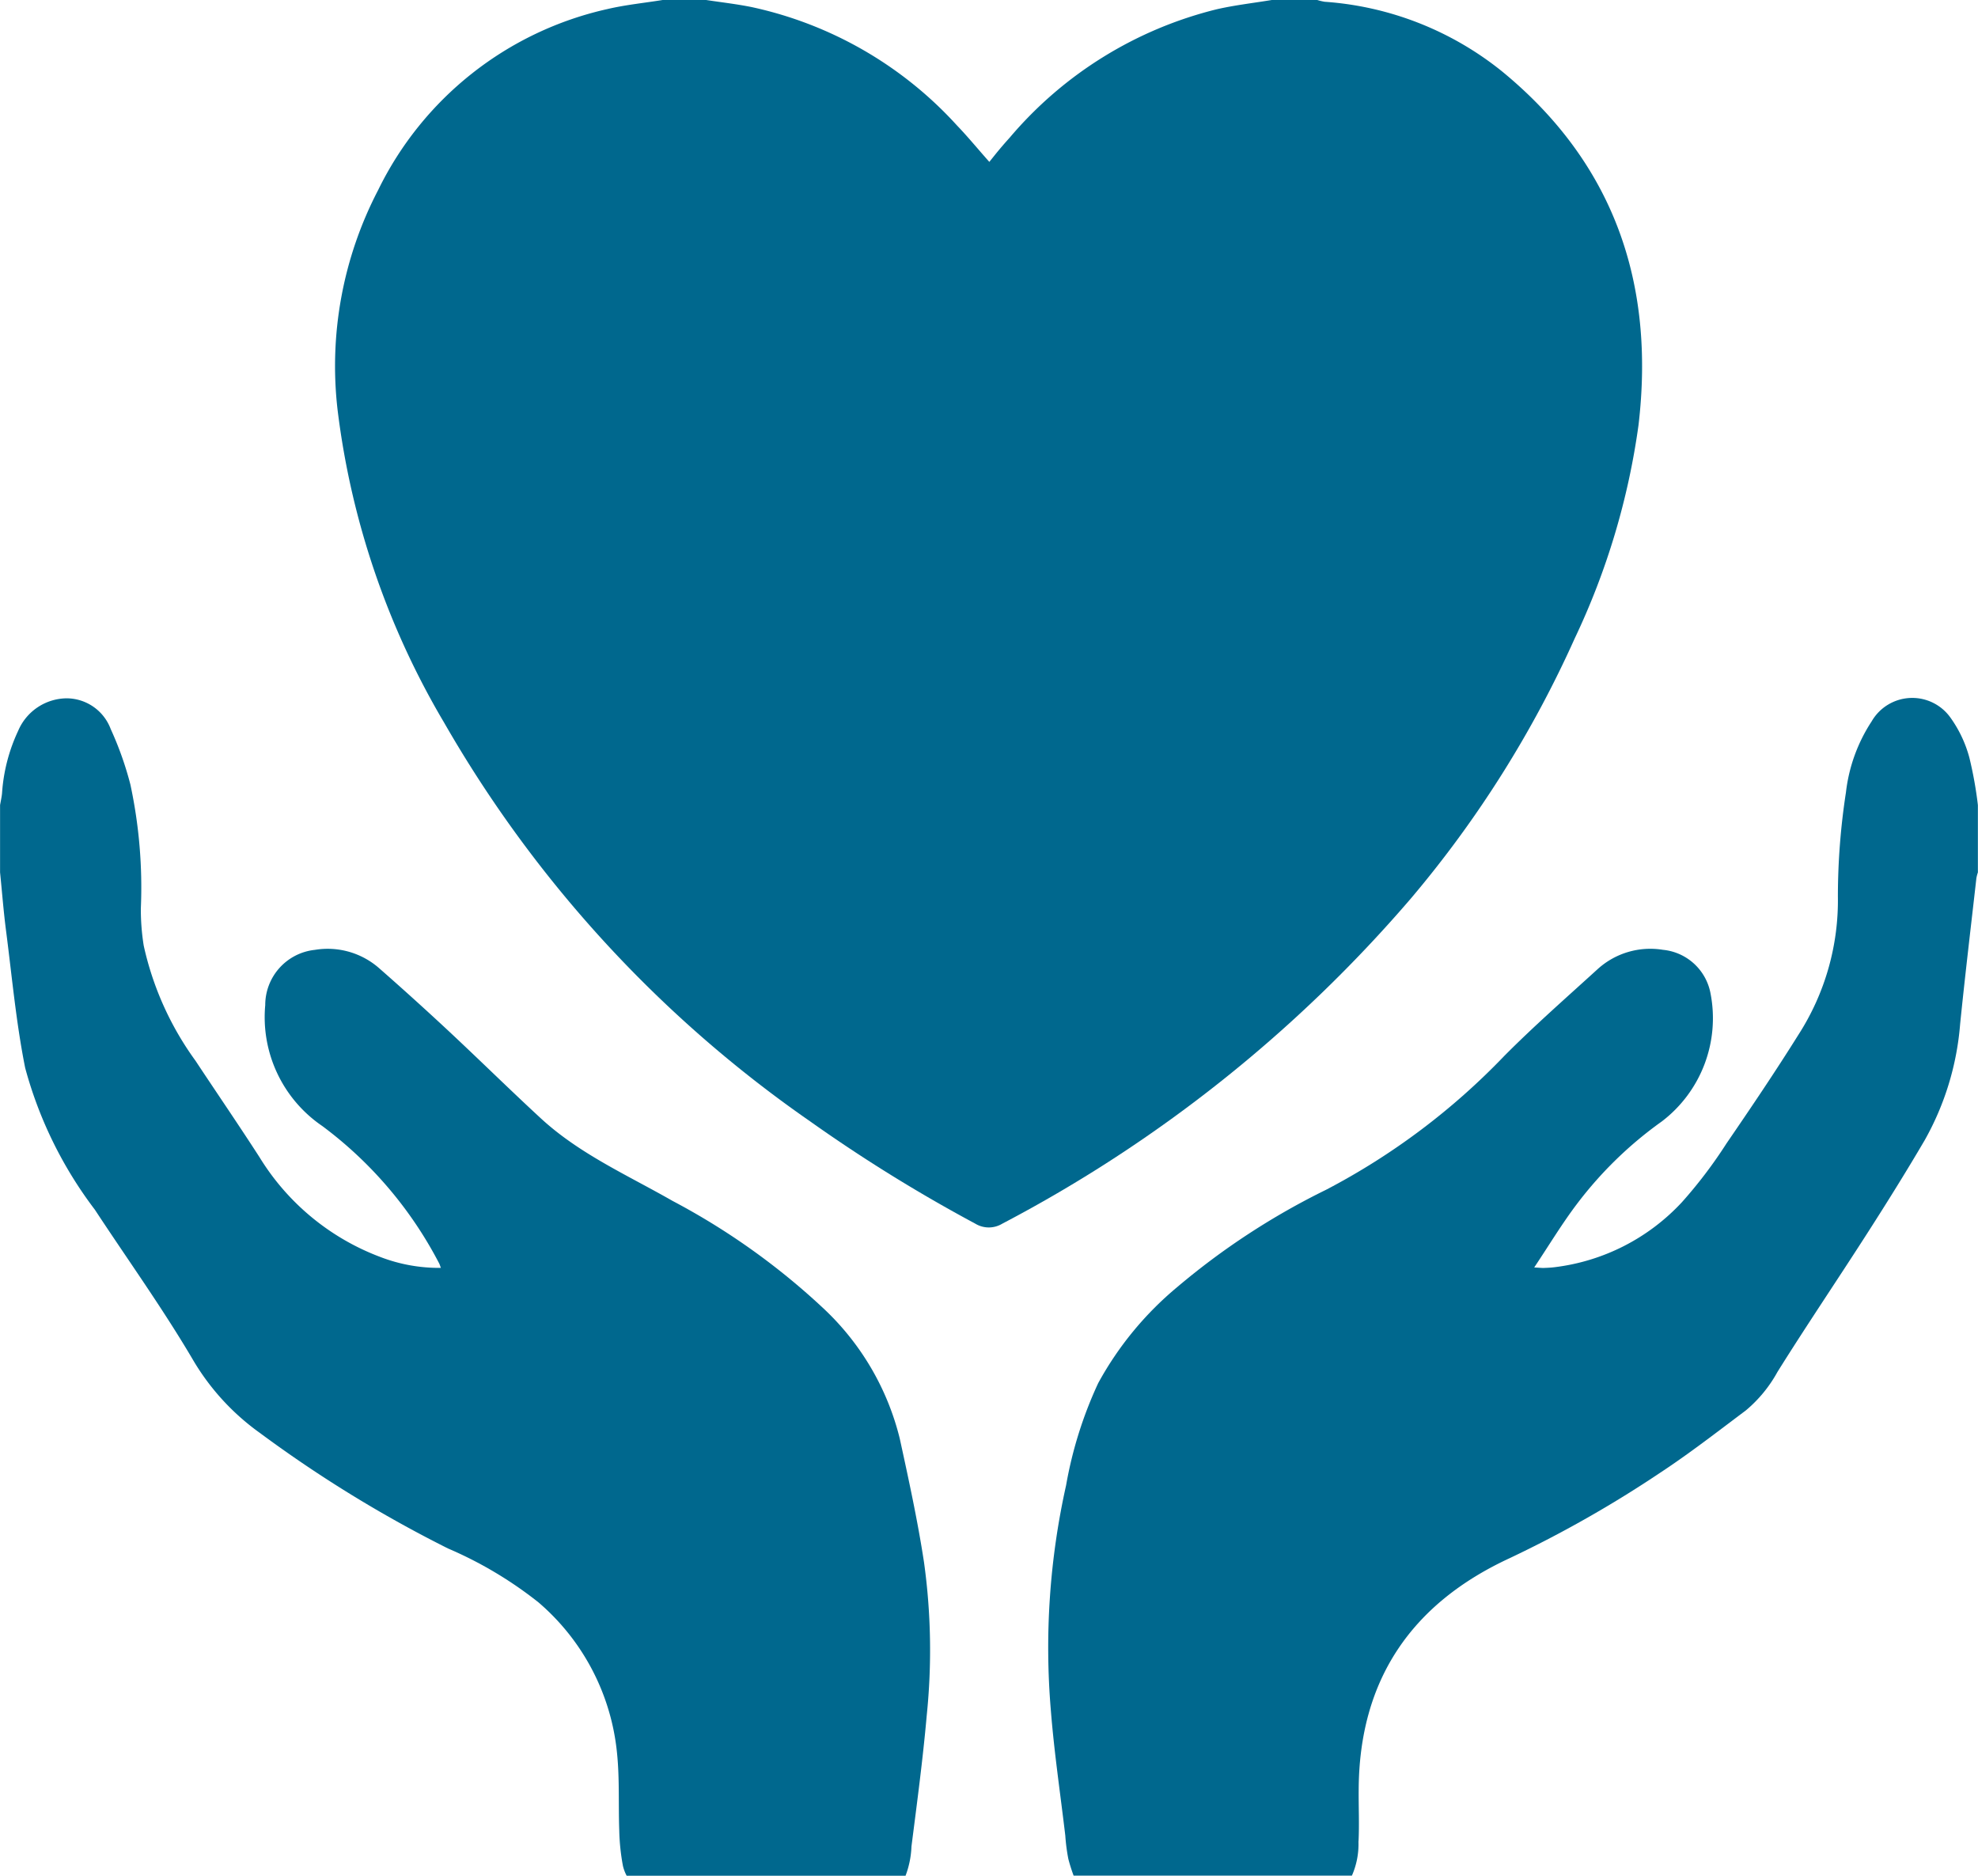
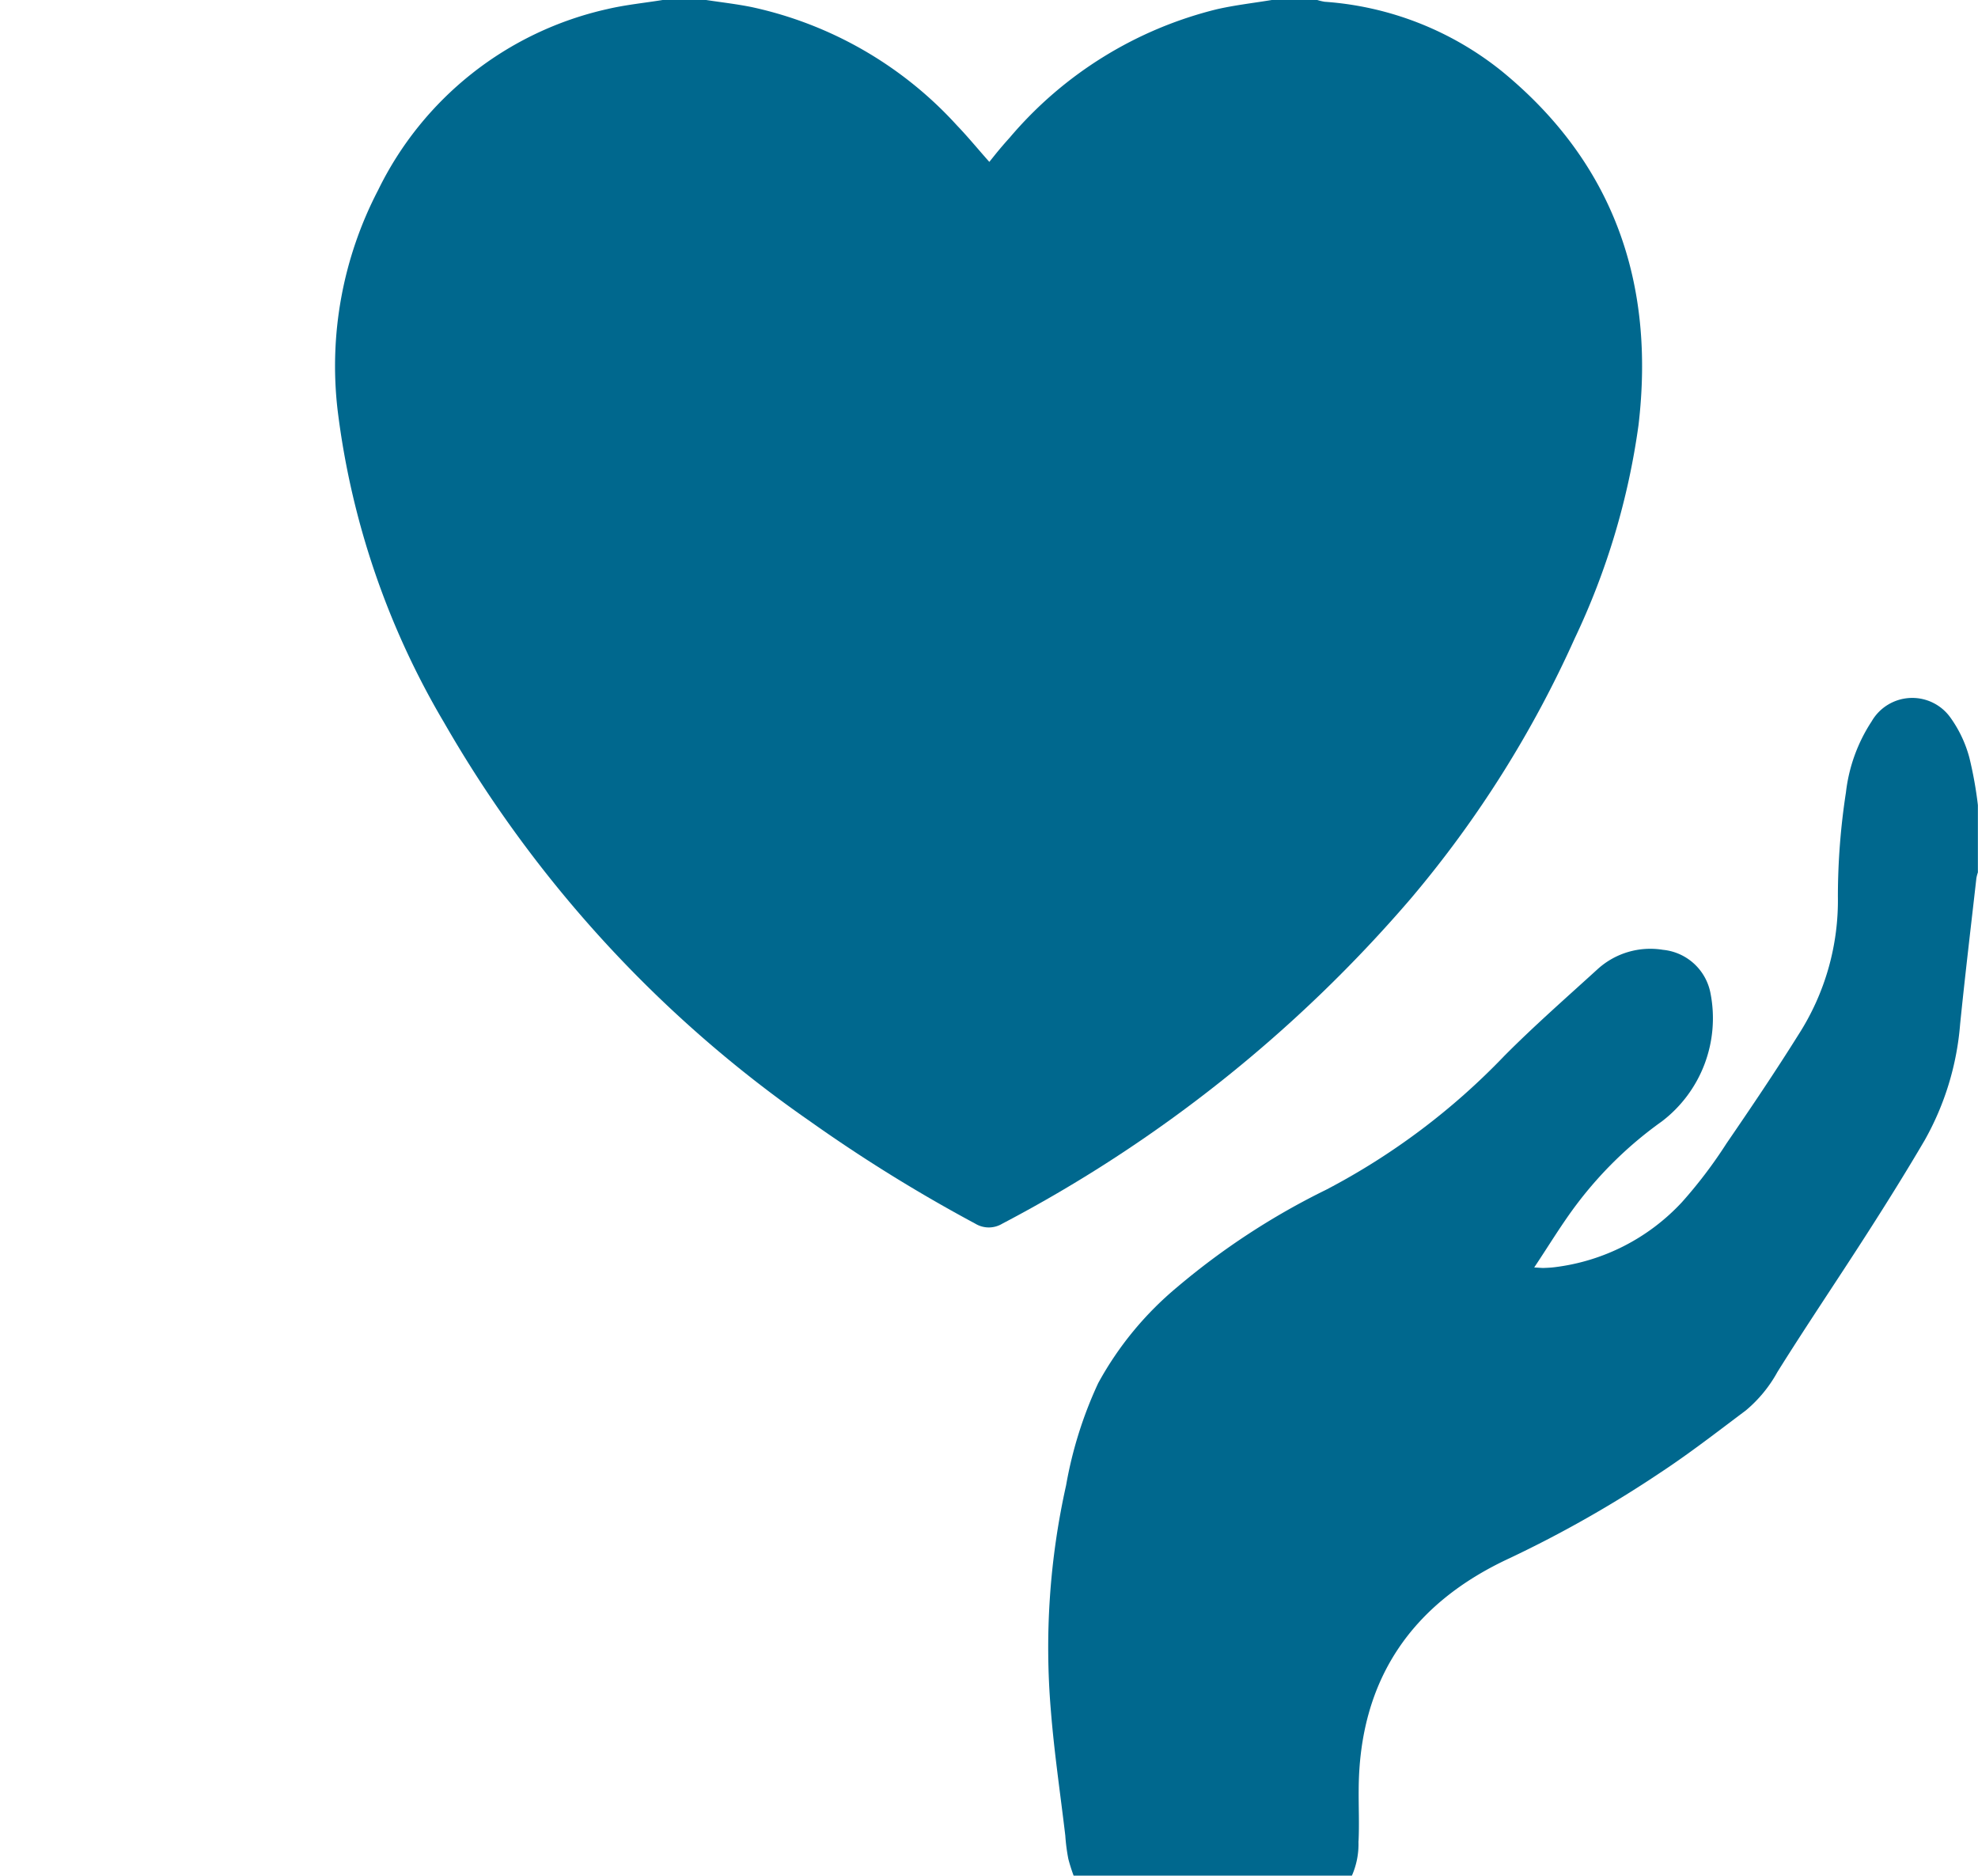
<svg xmlns="http://www.w3.org/2000/svg" id="Group_259" data-name="Group 259" width="90.465" height="85.784" viewBox="0 0 90.465 85.784">
  <defs>
    <clipPath id="clip-path">
      <rect id="Rectangle_139" data-name="Rectangle 139" width="90.465" height="85.784" fill="#00688e" />
    </clipPath>
  </defs>
  <g id="Group_258" data-name="Group 258" clip-path="url(#clip-path)">
    <path id="Path_233" data-name="Path 233" d="M95.341,0h1.99c.7.107,1.4.185,2.087.325A17.744,17.744,0,0,1,108.8,5.734c.508.528.974,1.1,1.483,1.67.16-.2.306-.384.458-.566s.313-.366.475-.545A18.067,18.067,0,0,1,120.679.425C121.51.234,122.362.139,123.2,0h2.081a2.371,2.371,0,0,0,.342.081,14.54,14.54,0,0,1,8.113,3.187c5.12,4.2,7,9.7,6.238,16.169a33.32,33.32,0,0,1-2.921,9.766,50.281,50.281,0,0,1-7.482,11.878,63.419,63.419,0,0,1-18.7,14.885,1.189,1.189,0,0,1-1.234-.005,71.275,71.275,0,0,1-7.558-4.682A56.281,56.281,0,0,1,85.349,33.052a36.858,36.858,0,0,1-4.872-14.286A17.413,17.413,0,0,1,82.326,8.7,15.393,15.393,0,0,1,92.813.415C93.642.22,94.5.136,95.341,0" transform="translate(-65.035)" fill="#00688e" />
-     <path id="Path_234" data-name="Path 234" d="M41.686,219.881c.255-2,.523-4,.7-6.008a29.191,29.191,0,0,0-.126-6.992c-.29-1.9-.7-3.78-1.109-5.657a12.125,12.125,0,0,0-3.557-6.015,31.813,31.813,0,0,0-6.831-4.852c-2.061-1.18-4.259-2.146-6.031-3.781-1.417-1.308-2.792-2.662-4.2-3.977q-1.586-1.479-3.218-2.909a3.569,3.569,0,0,0-2.913-.816,2.538,2.538,0,0,0-2.27,2.526,6.021,6.021,0,0,0,2.611,5.532,18.4,18.4,0,0,1,5.341,6.277c.027.05.042.106.081.209a7.473,7.473,0,0,1-2.761-.495,11.04,11.04,0,0,1-5.539-4.574c-.954-1.48-1.95-2.932-2.92-4.4a14.1,14.1,0,0,1-2.371-5.269,10.354,10.354,0,0,1-.131-1.708,22.465,22.465,0,0,0-.478-5.657,15.239,15.239,0,0,0-.9-2.538,2.161,2.161,0,0,0-2.035-1.407,2.438,2.438,0,0,0-2.2,1.49,7.933,7.933,0,0,0-.737,2.867c-.019.176-.059.351-.089.526v3.076c.091.9.16,1.8.276,2.689.27,2.089.46,4.2.873,6.257a18.834,18.834,0,0,0,3.186,6.481c1.511,2.3,3.125,4.545,4.517,6.918a10.9,10.9,0,0,0,3.024,3.288,58.177,58.177,0,0,0,8.611,5.289,18.169,18.169,0,0,1,4.132,2.46,10.408,10.408,0,0,1,3.6,6.918c.118,1.165.058,2.347.1,3.521a9.928,9.928,0,0,0,.167,1.611,1.879,1.879,0,0,0,.172.458H41.415a4.185,4.185,0,0,0,.271-1.336" transform="translate(0 -135.433)" fill="#00688e" />
    <path id="Path_235" data-name="Path 235" d="M265.469,219.561c.039-.782,0-1.568.007-2.351.018-5.019,2.4-8.517,6.9-10.6a53.448,53.448,0,0,0,6.9-3.917c1.344-.885,2.618-1.876,3.906-2.842a6.16,6.16,0,0,0,1.449-1.764c1.34-2.143,2.76-4.237,4.124-6.366.893-1.393,1.771-2.8,2.606-4.225a12.9,12.9,0,0,0,1.622-5.307c.226-2.231.493-4.458.745-6.686a1.826,1.826,0,0,1,.068-.259v-3.076a17.989,17.989,0,0,0-.388-2.164,5.625,5.625,0,0,0-.852-1.817,2.144,2.144,0,0,0-3.62.152,7.463,7.463,0,0,0-1.174,3.242,31.337,31.337,0,0,0-.369,4.762,11.348,11.348,0,0,1-1.805,6.326c-1.053,1.684-2.166,3.332-3.289,4.97a21.225,21.225,0,0,1-2.04,2.689,9.509,9.509,0,0,1-5.837,2.974c-.164.02-.33.027-.5.033-.085,0-.17-.009-.418-.023.689-1.032,1.276-2.01,1.961-2.913a17.85,17.85,0,0,1,3.873-3.764,5.932,5.932,0,0,0,2.231-5.85,2.454,2.454,0,0,0-2.176-2,3.583,3.583,0,0,0-2.98.876c-1.436,1.309-2.9,2.591-4.269,3.968a31.442,31.442,0,0,1-8.159,6.13,33.049,33.049,0,0,0-6.827,4.466,15.163,15.163,0,0,0-3.594,4.375,18.723,18.723,0,0,0-1.469,4.673A34.1,34.1,0,0,0,251.4,213.6c.151,1.9.434,3.8.658,5.694a8.588,8.588,0,0,0,.14,1.073,7.959,7.959,0,0,0,.241.76h12.727a3.58,3.58,0,0,0,.3-1.57" transform="translate(-203.336 -135.346)" fill="#00688e" />
  </g>
</svg>